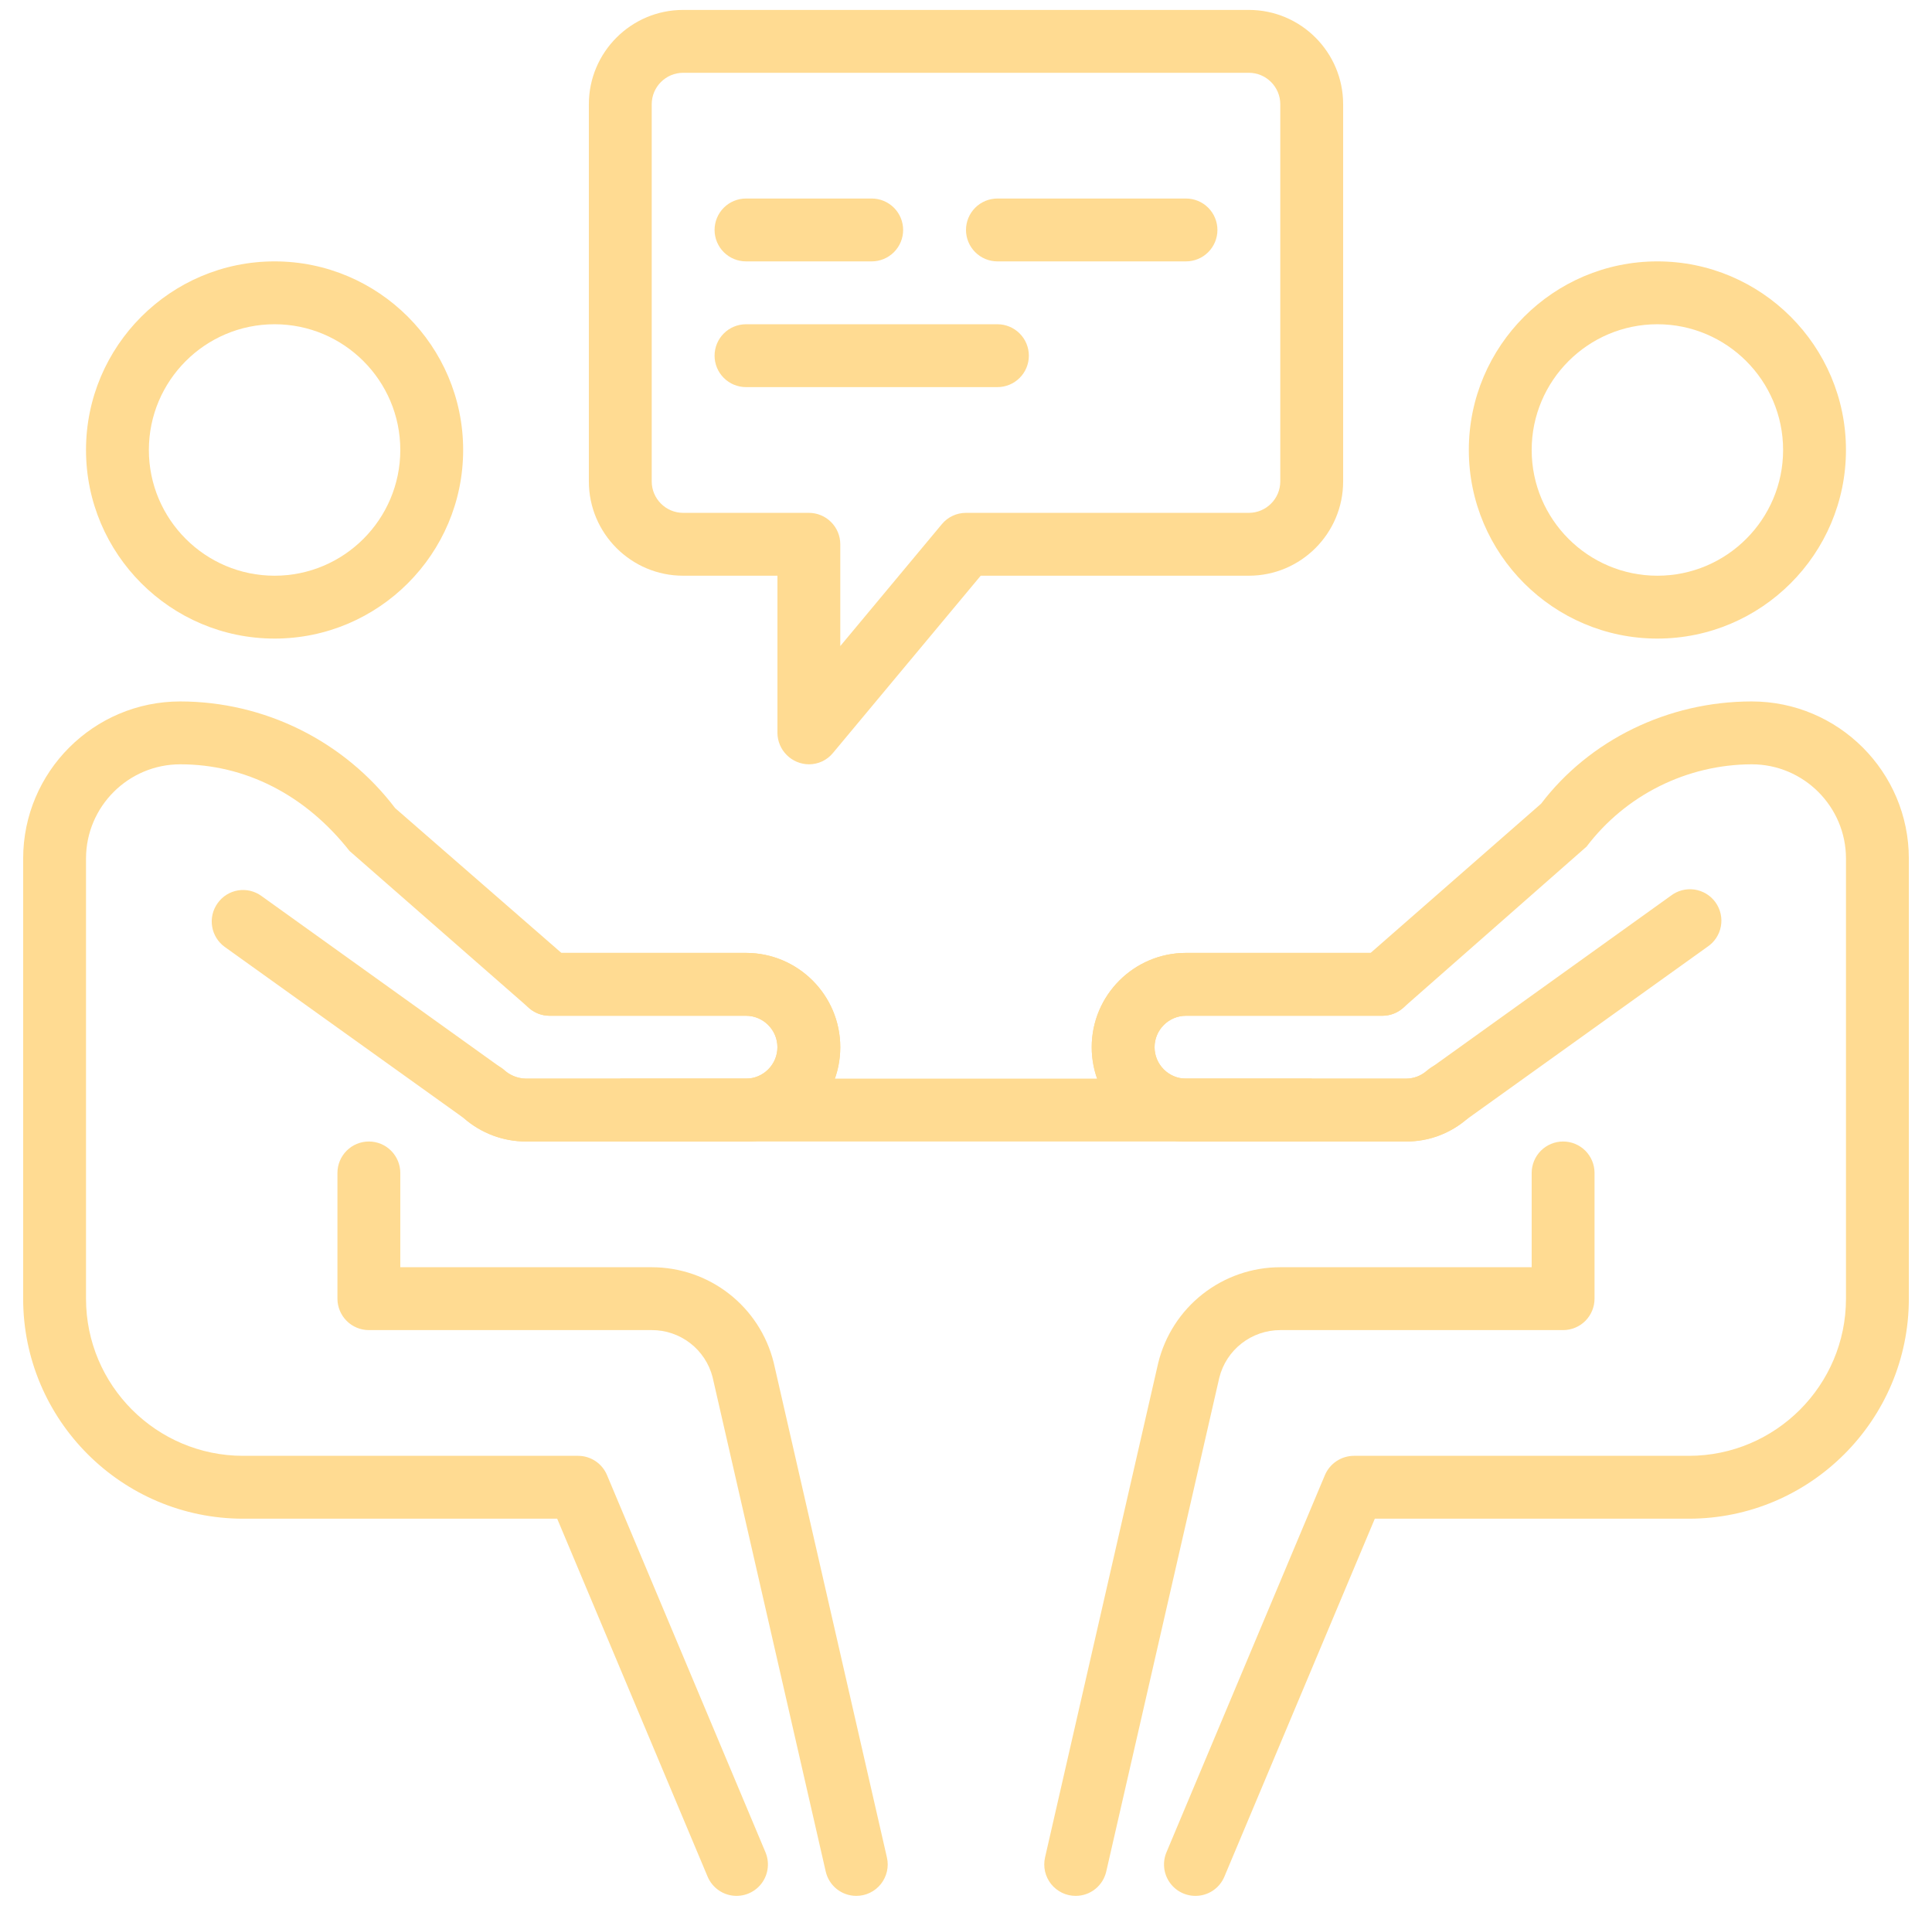
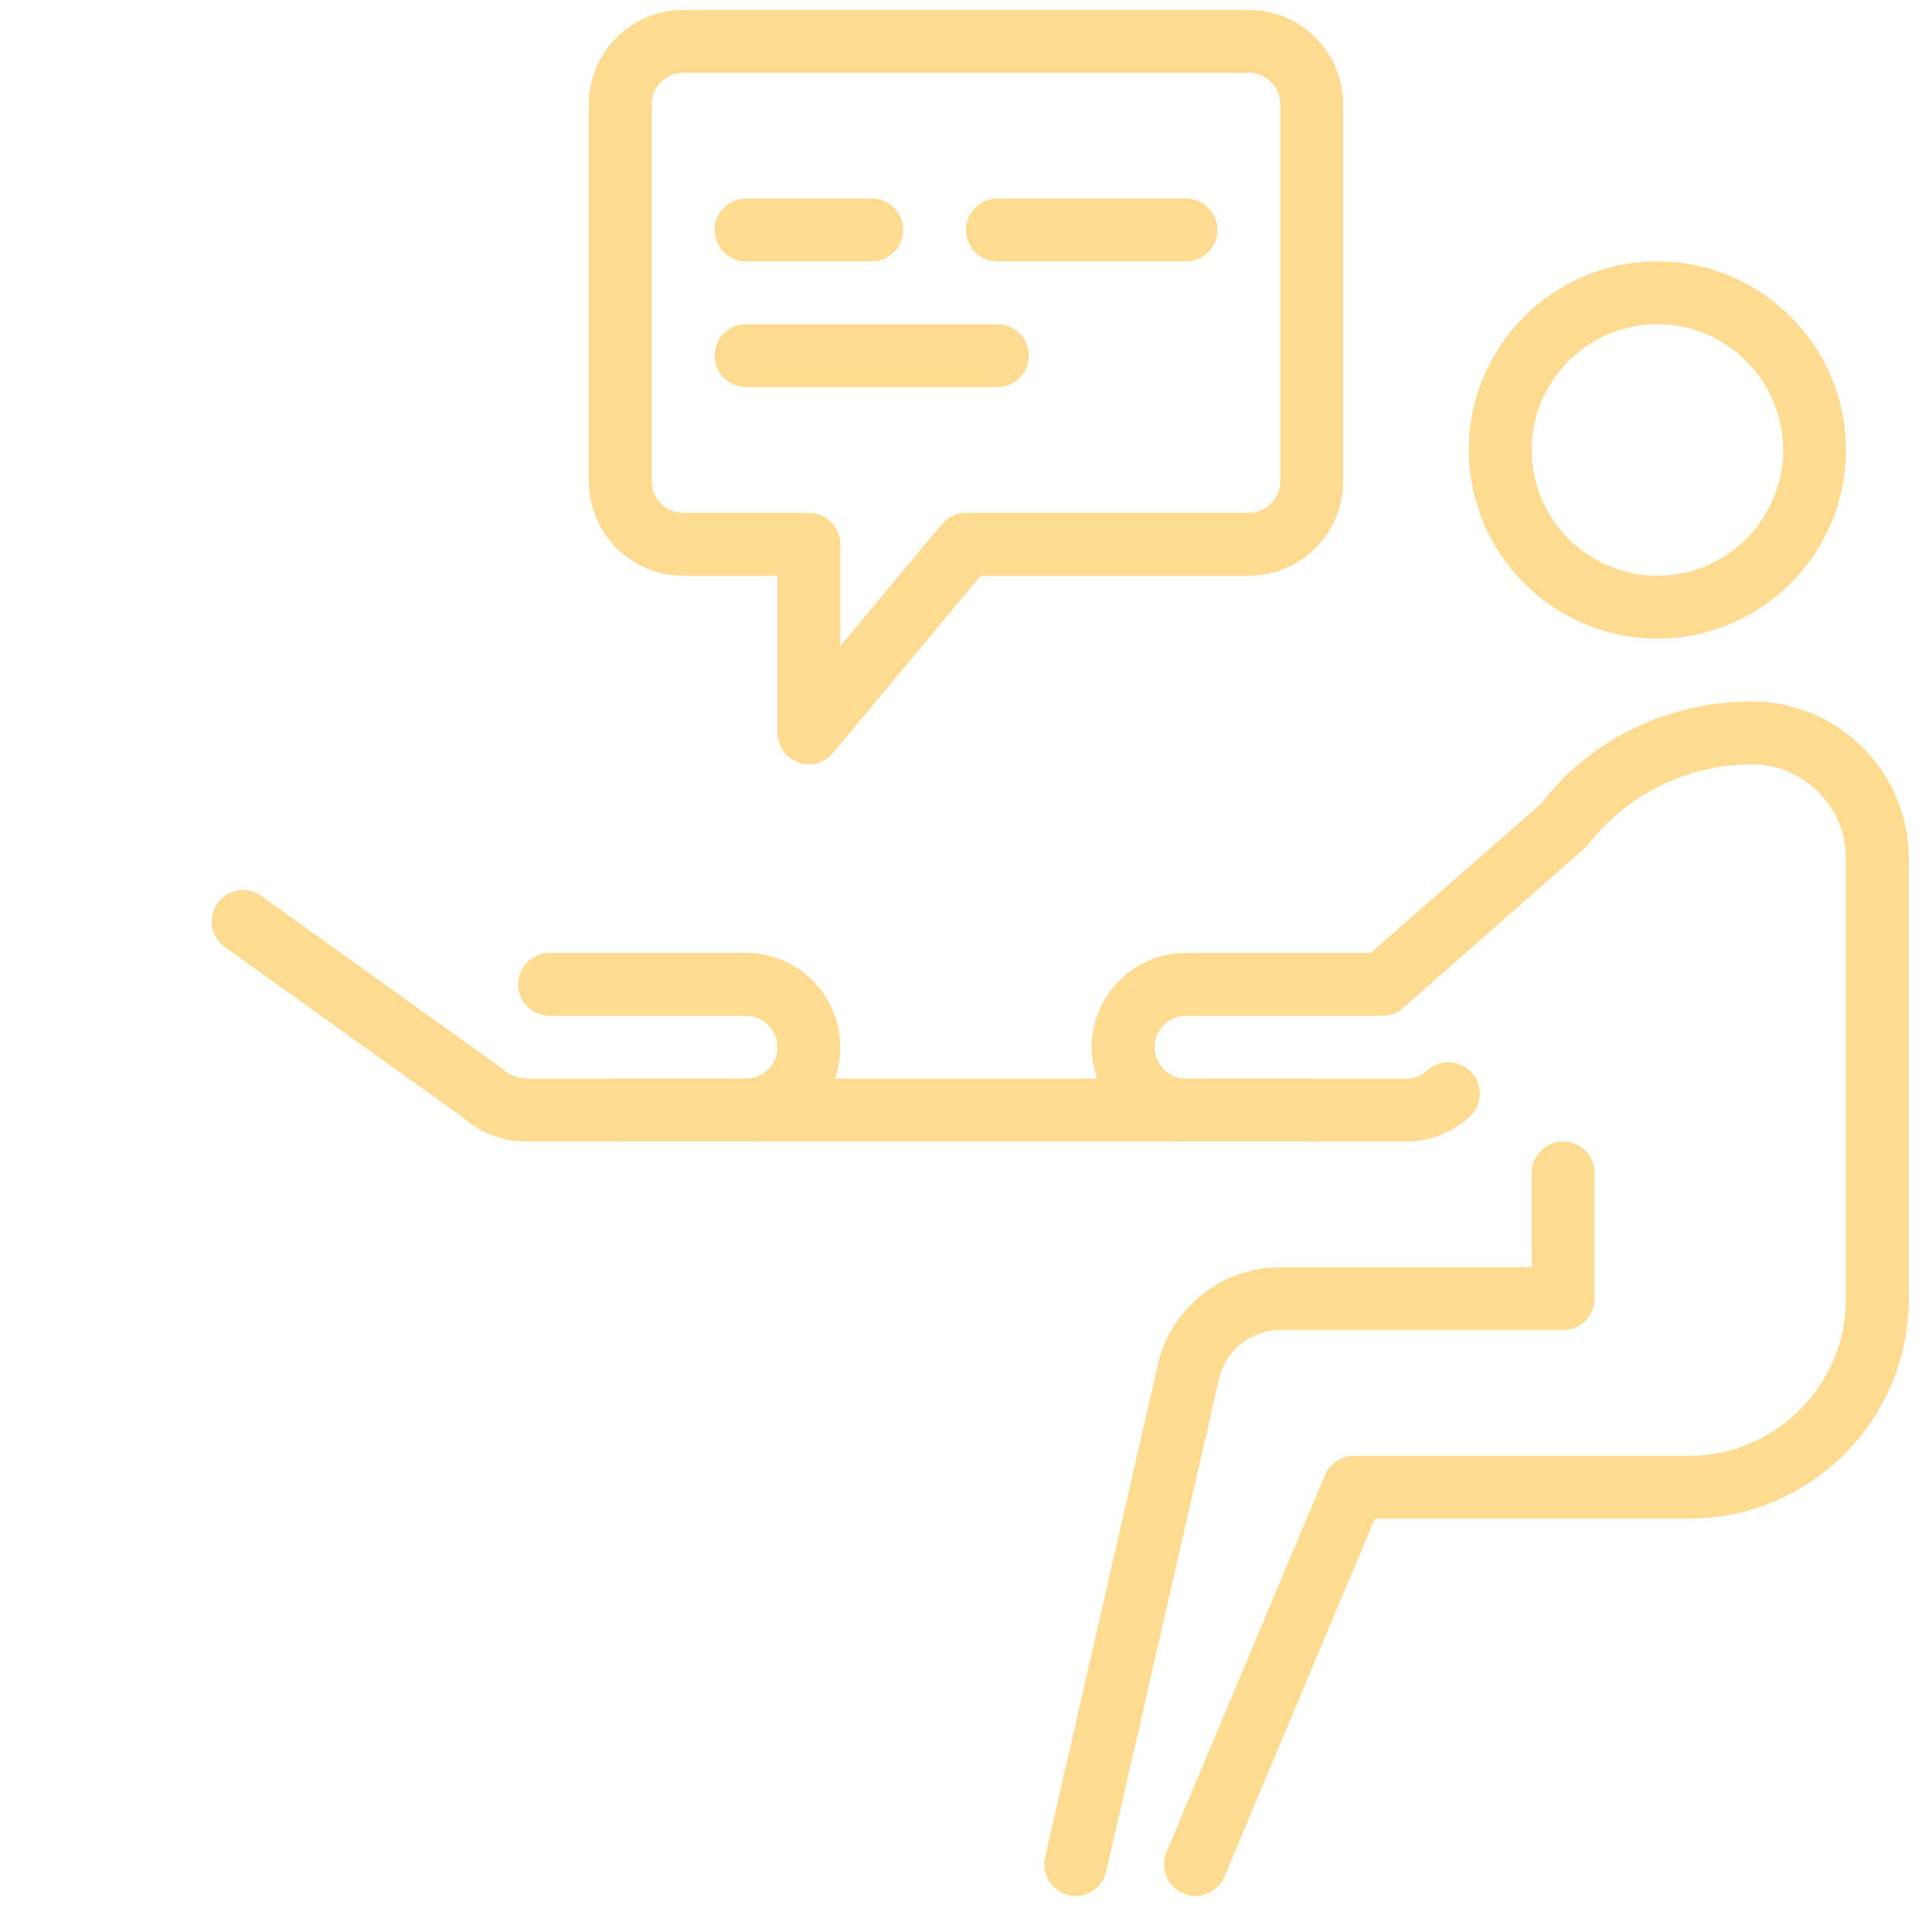
<svg xmlns="http://www.w3.org/2000/svg" width="73" height="72" viewBox="0 0 73 72" fill="none">
  <path d="M62.624 24.125C58.696 24.125 55.499 20.928 55.499 17C55.499 13.072 58.696 9.875 62.624 9.875C66.553 9.875 69.749 13.072 69.749 17C69.749 20.928 66.553 24.125 62.624 24.125ZM62.624 12.25C60.005 12.25 57.874 14.38 57.874 17C57.874 19.62 60.005 21.75 62.624 21.75C65.244 21.75 67.374 19.62 67.374 17C67.374 14.38 65.244 12.25 62.624 12.25ZM40.644 71.625C40.465 71.625 40.289 71.585 40.128 71.507C39.968 71.429 39.827 71.317 39.715 71.177C39.604 71.037 39.526 70.874 39.486 70.7C39.447 70.526 39.447 70.346 39.487 70.171L43.762 51.495C44.015 50.462 44.607 49.544 45.443 48.888C46.279 48.232 47.312 47.875 48.374 47.875H57.874V44.312C57.874 43.998 58 43.696 58.222 43.473C58.445 43.25 58.747 43.125 59.062 43.125C59.377 43.125 59.679 43.25 59.902 43.473C60.124 43.696 60.249 43.998 60.249 44.312V49.062C60.249 49.377 60.124 49.679 59.902 49.902C59.679 50.125 59.377 50.25 59.062 50.25H48.374C47.845 50.25 47.331 50.427 46.913 50.753C46.496 51.078 46.199 51.534 46.071 52.048L41.8 70.701C41.741 70.963 41.594 71.198 41.384 71.366C41.174 71.534 40.913 71.625 40.644 71.625Z" fill="#FFDB92" />
  <path d="M45.169 71.625C44.973 71.625 44.781 71.576 44.608 71.484C44.436 71.392 44.289 71.258 44.181 71.095C44.072 70.932 44.006 70.745 43.987 70.551C43.969 70.356 43.998 70.16 44.074 69.979L50.061 55.729C50.153 55.513 50.305 55.329 50.5 55.2C50.695 55.07 50.924 55.001 51.158 55H63.812C67.088 55 69.75 52.338 69.75 49.062V32.438C69.75 30.473 68.152 28.875 66.188 28.875C64.978 28.878 63.787 29.161 62.705 29.7C61.622 30.239 60.679 31.021 59.948 31.984L53.013 38.081C52.797 38.27 52.52 38.375 52.232 38.375H44.812C44.159 38.375 43.625 38.909 43.625 39.562C43.625 40.216 44.159 40.75 44.812 40.75H53.125C53.412 40.75 53.69 40.646 53.906 40.458C54.023 40.348 54.16 40.263 54.309 40.207C54.459 40.151 54.619 40.127 54.779 40.134C54.938 40.142 55.095 40.181 55.239 40.251C55.383 40.32 55.511 40.418 55.616 40.538C55.722 40.659 55.802 40.799 55.851 40.951C55.901 41.103 55.92 41.263 55.906 41.422C55.892 41.582 55.846 41.736 55.771 41.878C55.696 42.019 55.593 42.143 55.469 42.244C54.821 42.812 53.987 43.126 53.125 43.125H44.812C42.848 43.125 41.25 41.527 41.25 39.562C41.25 37.598 42.848 36 44.812 36H51.788L58.229 30.364C60.05 27.968 63.01 26.5 66.188 26.5C69.463 26.5 72.125 29.162 72.125 32.438V49.062C72.125 53.646 68.396 57.375 63.812 57.375H51.947L46.264 70.896C46.174 71.112 46.022 71.297 45.827 71.427C45.632 71.556 45.403 71.626 45.169 71.625Z" fill="#FFDB92" />
-   <path d="M53.125 43.125H44.812C42.848 43.125 41.25 41.527 41.25 39.562C41.25 37.598 42.848 36 44.812 36H52.232C52.547 36 52.849 36.125 53.072 36.348C53.294 36.571 53.419 36.873 53.419 37.188C53.419 37.502 53.294 37.804 53.072 38.027C52.849 38.25 52.547 38.375 52.232 38.375H44.812C44.159 38.375 43.625 38.909 43.625 39.562C43.625 40.216 44.159 40.75 44.812 40.75H53.125C53.412 40.75 53.69 40.646 53.906 40.458L63.121 33.848C63.248 33.749 63.392 33.677 63.547 33.635C63.702 33.594 63.864 33.584 64.022 33.606C64.181 33.629 64.334 33.684 64.471 33.767C64.608 33.85 64.727 33.96 64.82 34.09C64.913 34.221 64.98 34.368 65.014 34.525C65.049 34.682 65.052 34.843 65.022 35.001C64.993 35.159 64.931 35.309 64.842 35.442C64.753 35.575 64.638 35.689 64.504 35.777L55.379 42.315C54.748 42.846 53.949 43.133 53.125 43.125ZM10.375 24.125C6.447 24.125 3.25 20.928 3.25 17C3.25 13.072 6.447 9.875 10.375 9.875C14.303 9.875 17.5 13.072 17.5 17C17.5 20.928 14.303 24.125 10.375 24.125ZM10.375 12.25C7.755 12.25 5.625 14.38 5.625 17C5.625 19.62 7.755 21.75 10.375 21.75C12.995 21.75 15.125 19.62 15.125 17C15.125 14.38 12.995 12.25 10.375 12.25ZM32.356 71.625C32.087 71.625 31.826 71.534 31.615 71.366C31.405 71.198 31.258 70.963 31.199 70.701L26.924 52.024C26.792 51.515 26.495 51.065 26.078 50.743C25.662 50.422 25.151 50.248 24.625 50.25H13.938C13.623 50.25 13.32 50.125 13.098 49.902C12.875 49.679 12.75 49.377 12.75 49.062V44.312C12.75 43.998 12.875 43.696 13.098 43.473C13.32 43.25 13.623 43.125 13.938 43.125C14.252 43.125 14.555 43.25 14.777 43.473C15 43.696 15.125 43.998 15.125 44.312V47.875H24.625C26.808 47.875 28.703 49.355 29.233 51.473L33.512 70.174C33.552 70.348 33.552 70.528 33.512 70.702C33.472 70.876 33.394 71.038 33.283 71.178C33.172 71.317 33.031 71.43 32.87 71.507C32.71 71.585 32.534 71.625 32.356 71.625Z" fill="#FFDB92" />
-   <path d="M27.831 71.625C27.597 71.625 27.368 71.556 27.174 71.426C26.979 71.296 26.827 71.112 26.736 70.896L21.053 57.375H9.188C4.604 57.375 0.875 53.646 0.875 49.062V32.438C0.875 29.162 3.537 26.5 6.812 26.5C8.385 26.502 9.935 26.866 11.343 27.565C12.751 28.264 13.979 29.279 14.93 30.53L21.212 36H28.188C30.152 36 31.75 37.598 31.75 39.562C31.75 41.527 30.152 43.125 28.188 43.125H19.875C19.013 43.125 18.179 42.812 17.531 42.246C17.407 42.146 17.305 42.022 17.23 41.881C17.156 41.74 17.11 41.586 17.096 41.427C17.083 41.268 17.101 41.108 17.15 40.957C17.2 40.805 17.279 40.665 17.384 40.545C17.488 40.425 17.616 40.327 17.759 40.257C17.902 40.187 18.058 40.147 18.217 40.139C18.376 40.13 18.535 40.154 18.685 40.208C18.835 40.263 18.972 40.347 19.089 40.456C19.307 40.645 19.588 40.75 19.875 40.75H28.188C28.841 40.75 29.375 40.216 29.375 39.562C29.375 38.909 28.841 38.375 28.188 38.375H20.768C20.48 38.375 20.203 38.27 19.987 38.081L13.208 32.15C11.522 30.008 9.249 28.875 6.812 28.875C4.848 28.875 3.25 30.473 3.25 32.438V49.062C3.25 52.338 5.912 55 9.188 55H21.841C22.076 55 22.304 55.069 22.499 55.199C22.694 55.329 22.846 55.513 22.936 55.729L28.924 69.979C28.999 70.159 29.029 70.356 29.01 70.55C28.992 70.745 28.926 70.931 28.818 71.094C28.71 71.257 28.563 71.391 28.391 71.483C28.219 71.576 28.027 71.624 27.831 71.625Z" fill="#FFDB92" />
  <path d="M28.187 43.125H19.874C19.012 43.125 18.179 42.812 17.53 42.246L8.496 35.777C8.369 35.686 8.261 35.572 8.179 35.439C8.097 35.307 8.041 35.16 8.016 35.006C7.99 34.852 7.996 34.695 8.031 34.543C8.067 34.391 8.132 34.248 8.223 34.122C8.313 33.994 8.427 33.886 8.559 33.803C8.692 33.72 8.839 33.664 8.993 33.639C9.147 33.613 9.305 33.619 9.457 33.655C9.608 33.691 9.752 33.757 9.878 33.849L19 40.387C19.237 40.612 19.548 40.741 19.874 40.75H28.187C28.84 40.75 29.374 40.216 29.374 39.563C29.374 38.91 28.84 38.375 28.187 38.375H20.767C20.452 38.375 20.15 38.25 19.928 38.027C19.705 37.805 19.58 37.503 19.58 37.188C19.58 36.873 19.705 36.571 19.928 36.348C20.15 36.125 20.452 36 20.767 36H28.187C30.151 36 31.749 37.599 31.749 39.563C31.749 41.527 30.151 43.125 28.187 43.125Z" fill="#FFDB92" />
  <path d="M23.438 40.75H49.562V43.125H23.438V40.75ZM30.562 28.875C30.248 28.872 29.948 28.747 29.726 28.524C29.503 28.302 29.378 28.002 29.375 27.688V21.75H25.812C23.848 21.75 22.25 20.152 22.25 18.188V3.938C22.25 1.973 23.848 0.375 25.812 0.375H47.188C49.152 0.375 50.75 1.973 50.75 3.938V18.188C50.75 20.152 49.152 21.75 47.188 21.75H37.056L31.472 28.448C31.362 28.582 31.223 28.69 31.066 28.764C30.908 28.838 30.736 28.876 30.562 28.875ZM25.812 2.75C25.159 2.75 24.625 3.284 24.625 3.938V18.188C24.625 18.841 25.159 19.375 25.812 19.375H30.562C30.877 19.375 31.18 19.5 31.402 19.723C31.625 19.945 31.75 20.248 31.75 20.562V24.408L35.588 19.802C35.699 19.668 35.838 19.561 35.996 19.487C36.154 19.413 36.326 19.375 36.5 19.375H47.188C47.841 19.375 48.375 18.841 48.375 18.188V3.938C48.375 3.284 47.841 2.75 47.188 2.75H25.812Z" fill="#FFDB92" />
  <path d="M37.688 14.625H28.188C27.873 14.625 27.57 14.5 27.348 14.277C27.125 14.055 27 13.752 27 13.438C27 13.123 27.125 12.82 27.348 12.598C27.57 12.375 27.873 12.25 28.188 12.25H37.688C38.002 12.25 38.304 12.375 38.527 12.598C38.75 12.82 38.875 13.123 38.875 13.438C38.875 13.752 38.75 14.055 38.527 14.277C38.304 14.5 38.002 14.625 37.688 14.625ZM32.938 9.875H28.188C27.873 9.875 27.57 9.75 27.348 9.527C27.125 9.304 27 9.002 27 8.688C27 8.373 27.125 8.071 27.348 7.848C27.57 7.625 27.873 7.5 28.188 7.5H32.938C33.252 7.5 33.554 7.625 33.777 7.848C34 8.071 34.125 8.373 34.125 8.688C34.125 9.002 34 9.304 33.777 9.527C33.554 9.75 33.252 9.875 32.938 9.875ZM44.812 9.875H37.688C37.373 9.875 37.071 9.75 36.848 9.527C36.625 9.304 36.5 9.002 36.5 8.688C36.5 8.373 36.625 8.071 36.848 7.848C37.071 7.625 37.373 7.5 37.688 7.5H44.812C45.127 7.5 45.429 7.625 45.652 7.848C45.875 8.071 46 8.373 46 8.688C46 9.002 45.875 9.304 45.652 9.527C45.429 9.75 45.127 9.875 44.812 9.875Z" fill="#FFDB92" />
</svg>